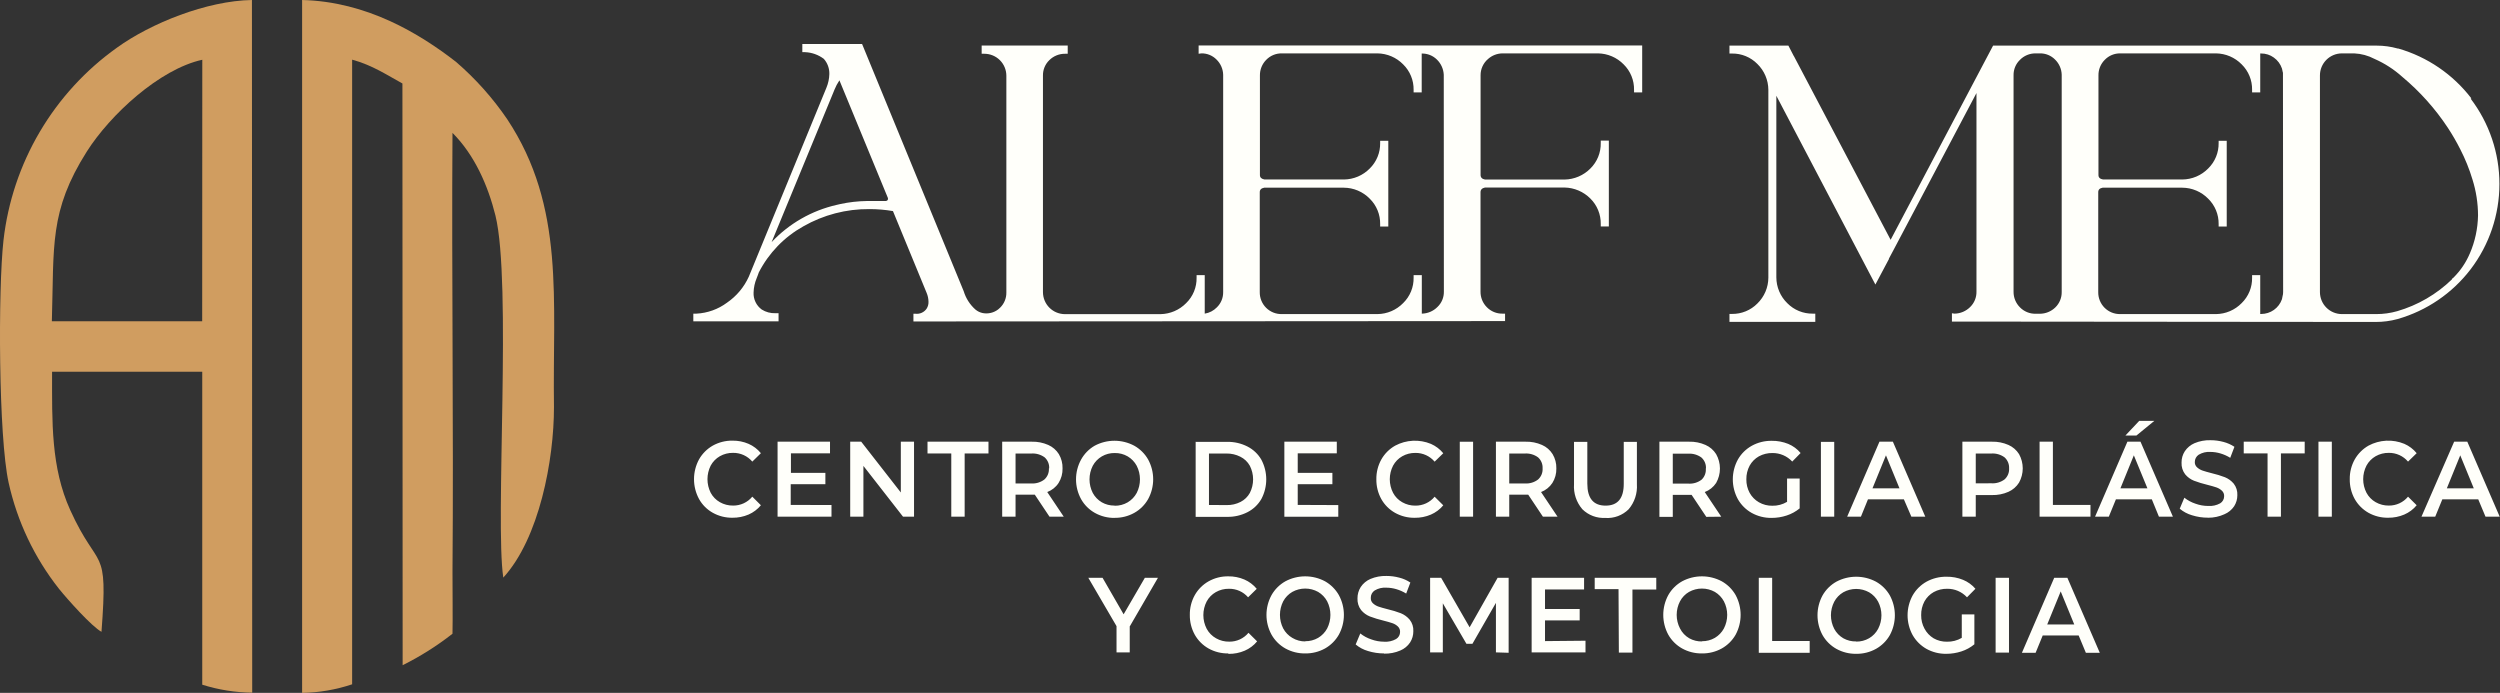
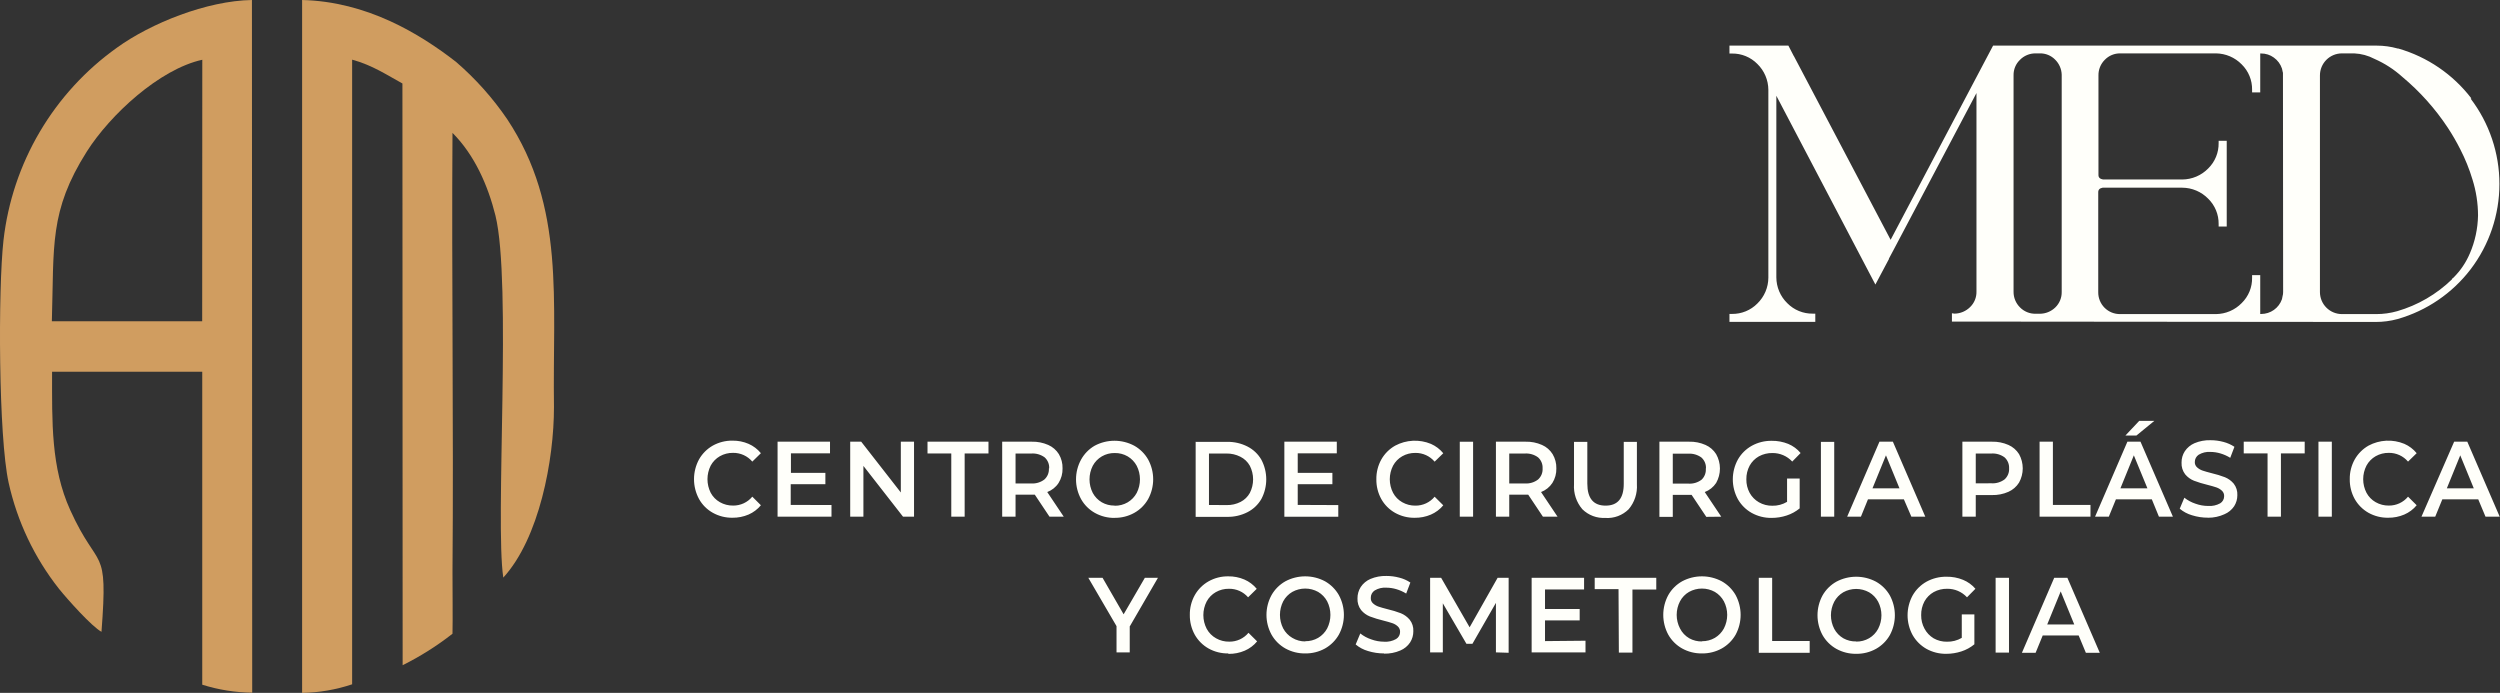
<svg xmlns="http://www.w3.org/2000/svg" width="801" height="222" viewBox="0 0 801 222" fill="none">
  <rect x="0" y="0" width="801" height="222" fill="#333333" stroke="none" />
-   <path d="M384.039 14.563V17.225L384.921 17.101C385.821 17.084 386.714 17.25 387.548 17.59C388.382 17.929 389.137 18.435 389.769 19.076C391.091 20.362 391.857 22.115 391.902 23.959V93.546C391.921 94.46 391.753 95.368 391.407 96.214C391.062 97.06 390.546 97.826 389.892 98.465C388.848 99.546 387.48 100.257 385.996 100.492V88.151H383.387V88.962C383.42 90.48 383.14 91.988 382.563 93.393C381.987 94.797 381.127 96.068 380.037 97.125C377.867 99.333 374.917 100.599 371.821 100.651H341.215C339.345 100.651 337.551 99.908 336.229 98.586C334.906 97.263 334.163 95.469 334.163 93.599V24.206C334.145 23.291 334.316 22.382 334.665 21.536C335.014 20.69 335.533 19.924 336.191 19.288C336.852 18.627 337.639 18.104 338.505 17.75C339.37 17.395 340.298 17.217 341.233 17.225H342.097V14.58H314.523V17.225H315.387C317.257 17.225 319.051 17.968 320.374 19.29C321.696 20.613 322.439 22.407 322.439 24.277V93.669C322.459 94.583 322.291 95.492 321.946 96.338C321.6 97.184 321.084 97.95 320.429 98.588C320.235 98.782 320.024 98.959 319.812 99.135C319.123 99.663 318.331 100.041 317.487 100.244C316.642 100.447 315.765 100.472 314.911 100.316C314.019 100.142 313.187 99.741 312.496 99.153C310.745 97.585 309.458 95.566 308.776 93.317L276.213 14.104H257.066V16.713H257.948C260.124 16.803 262.221 17.553 263.96 18.864C265.138 20.2 265.768 21.932 265.723 23.713C265.685 25.221 265.368 26.71 264.788 28.103L239.912 88.662C238.389 92.012 235.981 94.883 232.948 96.966C230.097 99.089 226.678 100.317 223.128 100.492H222.141V102.961H249.45V100.351H248.463C246.908 100.412 245.371 100 244.055 99.17C243.203 98.549 242.518 97.727 242.063 96.776C241.607 95.825 241.395 94.776 241.446 93.722C241.493 92.128 241.833 90.556 242.451 89.086C242.451 89.086 242.574 88.786 242.786 88.222C242.916 87.917 243.027 87.605 243.121 87.287C246.315 81.058 251.284 75.917 257.401 72.513C263.841 68.836 271.141 66.932 278.557 66.995C281.086 66.992 283.61 67.205 286.103 67.63L296.875 93.793C297.264 94.696 297.473 95.666 297.492 96.649C297.53 97.453 297.314 98.249 296.875 98.923C296.485 99.482 295.952 99.925 295.331 100.207C294.711 100.49 294.027 100.6 293.349 100.528H292.662V102.996L482.222 102.873V100.492H481.358C480.433 100.503 479.515 100.325 478.661 99.971C477.806 99.616 477.033 99.092 476.386 98.43C475.732 97.775 475.216 96.997 474.868 96.14C474.52 95.283 474.347 94.365 474.359 93.44V61.583C474.359 60.772 474.835 60.295 475.787 60.084H501.298C504.401 60.147 507.359 61.411 509.549 63.61C510.627 64.675 511.478 65.947 512.051 67.35C512.624 68.753 512.906 70.258 512.881 71.773V72.566H515.473V45.045H512.881V45.839C512.909 47.354 512.628 48.86 512.055 50.263C511.482 51.666 510.63 52.938 509.549 54.002C507.364 56.208 504.403 57.474 501.298 57.528H475.805C474.853 57.351 474.377 56.875 474.377 56.047V24.154C474.364 23.147 474.576 22.15 474.997 21.235C475.418 20.32 476.037 19.51 476.809 18.864C478.077 17.747 479.703 17.121 481.393 17.101H511.964C515.073 17.138 518.04 18.406 520.215 20.627C521.297 21.689 522.151 22.961 522.724 24.365C523.297 25.768 523.577 27.274 523.547 28.79V29.601H526.157V14.563H384.039ZM284.499 63.733C284.499 64.104 284.287 64.315 283.829 64.403H277.764C274.87 64.445 271.988 64.776 269.16 65.391L268.032 65.655C260.069 67.476 252.827 71.624 247.228 77.573L267.151 29.266L267.345 28.773C267.774 27.71 268.312 26.693 268.949 25.74L284.499 63.469V63.733ZM462.617 93.44C462.634 94.359 462.459 95.27 462.104 96.117C461.749 96.964 461.221 97.728 460.554 98.359C459.227 99.695 457.431 100.461 455.547 100.492V88.151H452.92V88.945C452.951 90.462 452.67 91.97 452.094 93.374C451.518 94.778 450.659 96.049 449.571 97.107C448.498 98.208 447.219 99.087 445.806 99.692C444.393 100.297 442.874 100.617 441.337 100.633H410.678C409.748 100.65 408.823 100.479 407.96 100.131C407.097 99.782 406.313 99.263 405.655 98.605C404.996 97.947 404.478 97.163 404.129 96.3C403.781 95.437 403.61 94.512 403.626 93.581V61.583C403.626 60.772 404.102 60.313 405.054 60.137H430.565C432.114 60.145 433.646 60.461 435.071 61.066C436.497 61.672 437.788 62.554 438.869 63.663C439.947 64.721 440.799 65.987 441.371 67.384C441.944 68.781 442.227 70.28 442.201 71.79V72.584H444.811V45.116H442.201V45.839C442.227 47.351 441.945 48.853 441.372 50.254C440.799 51.654 439.948 52.923 438.869 53.984C437.785 55.089 436.494 55.97 435.069 56.575C433.644 57.18 432.113 57.498 430.565 57.51H405.16C404.173 57.334 403.679 56.875 403.679 56.099V24.154C403.667 23.229 403.84 22.311 404.188 21.454C404.537 20.597 405.053 19.818 405.707 19.164C406.35 18.499 407.124 17.972 407.979 17.617C408.834 17.263 409.753 17.087 410.678 17.101H440.95H441.337C444.44 17.143 447.4 18.41 449.571 20.627C450.655 21.688 451.512 22.959 452.088 24.363C452.664 25.767 452.947 27.273 452.92 28.79V29.601H455.512V17.154C456.415 17.132 457.313 17.292 458.152 17.625C458.991 17.959 459.754 18.458 460.396 19.094C461.712 20.382 462.493 22.12 462.582 23.959L462.617 93.44Z" fill="#FFFFFA" />
  <path d="M791.827 31.523C785.937 23.834 777.737 18.236 768.431 15.55H768.237C766.04 14.929 763.768 14.614 761.485 14.616H638.585L635.253 20.927L605.757 76.833L574.851 18.142L574.657 17.824L573 14.616H554.118V17.154H554.929C556.439 17.131 557.938 17.415 559.335 17.987C560.732 18.56 561.998 19.41 563.057 20.487C564.163 21.566 565.044 22.854 565.65 24.276C566.255 25.699 566.572 27.227 566.583 28.773V88.945C566.577 90.494 566.263 92.026 565.657 93.452C565.052 94.878 564.168 96.169 563.057 97.249C561.995 98.322 560.729 99.17 559.332 99.742C557.936 100.315 556.438 100.6 554.929 100.581H554.118V103.12H581.621V100.493H580.81C579.298 100.514 577.797 100.23 576.398 99.658C574.998 99.085 573.729 98.236 572.665 97.16C571.553 96.081 570.669 94.791 570.063 93.365C569.458 91.939 569.144 90.406 569.139 88.857V30.677L600.874 91.166L605.211 83.004V82.862L606.815 79.848L633.26 29.813V93.441C633.28 94.354 633.111 95.262 632.765 96.108C632.42 96.954 631.904 97.721 631.25 98.359C629.914 99.704 628.104 100.47 626.208 100.493L625.397 100.369V103.031L761.15 103.155C763.532 103.162 765.904 102.848 768.202 102.22C777.513 99.555 785.717 93.96 791.598 86.265C797.577 78.41 800.815 68.81 800.815 58.938C800.815 49.066 797.577 39.466 791.598 31.611L791.827 31.523ZM660.57 93.546C660.585 94.46 660.414 95.366 660.069 96.212C659.723 97.057 659.21 97.824 658.56 98.465C657.212 99.795 655.393 100.536 653.5 100.528H652.16C651.235 100.538 650.317 100.361 649.463 100.006C648.608 99.652 647.834 99.127 647.188 98.465C646.532 97.812 646.013 97.034 645.662 96.177C645.311 95.32 645.134 94.402 645.143 93.476V24.083C645.129 23.174 645.302 22.271 645.65 21.431C645.999 20.591 646.516 19.832 647.171 19.2C647.818 18.532 648.594 18.002 649.451 17.642C650.309 17.281 651.23 17.098 652.16 17.102H653.57C654.473 17.084 655.37 17.25 656.206 17.589C657.042 17.929 657.801 18.435 658.436 19.076C659.759 20.362 660.525 22.116 660.57 23.96V93.546ZM731.514 93.546C731.522 94.024 731.457 94.499 731.32 94.957C731.278 95.26 731.219 95.56 731.143 95.856C730.662 97.244 729.76 98.447 728.562 99.297C727.364 100.147 725.931 100.602 724.462 100.598H724.179V88.151H721.57V88.945C721.603 90.461 721.325 91.968 720.752 93.372C720.178 94.776 719.323 96.048 718.238 97.108C717.163 98.211 715.881 99.09 714.465 99.695C713.049 100.3 711.527 100.619 709.987 100.634H679.328C678.397 100.65 677.473 100.479 676.61 100.131C675.747 99.782 674.962 99.264 674.304 98.605C673.646 97.947 673.127 97.163 672.779 96.3C672.43 95.437 672.259 94.512 672.276 93.582V61.583C672.276 60.772 672.734 60.313 673.686 60.137H699.197C700.746 60.145 702.278 60.461 703.703 61.067C705.129 61.672 706.42 62.554 707.501 63.663C708.582 64.72 709.436 65.985 710.012 67.382C710.587 68.78 710.873 70.279 710.851 71.791V72.584H713.443V45.116H710.851V45.839C710.873 47.353 710.588 48.855 710.012 50.255C709.436 51.655 708.582 52.924 707.501 53.984C706.417 55.09 705.126 55.97 703.701 56.575C702.276 57.18 700.745 57.498 699.197 57.51H673.828C672.823 57.334 672.347 56.875 672.347 56.1V24.154C672.33 23.228 672.502 22.309 672.85 21.452C673.198 20.594 673.717 19.816 674.374 19.164C675.014 18.499 675.785 17.973 676.637 17.618C677.489 17.263 678.405 17.087 679.328 17.102H709.987C713.096 17.138 716.063 18.406 718.238 20.628C719.32 21.689 720.174 22.961 720.747 24.365C721.32 25.769 721.6 27.275 721.57 28.791V29.601H724.179V17.137H724.462C725.924 17.123 727.352 17.58 728.534 18.442C729.757 19.31 730.671 20.545 731.143 21.968C731.225 22.227 731.283 22.492 731.32 22.761C731.32 22.92 731.408 23.113 731.461 23.325C731.479 23.613 731.479 23.901 731.461 24.189L731.514 93.546ZM791.333 81.205C790.099 84.125 788.302 86.773 786.044 88.998C786.029 89.036 786.002 89.069 785.967 89.091C785.932 89.114 785.891 89.124 785.85 89.121L785.603 89.386V89.509C780.682 94.287 774.665 97.786 768.079 99.699C765.883 100.325 763.61 100.64 761.326 100.634H750.36C748.49 100.634 746.696 99.891 745.374 98.568C744.051 97.246 743.308 95.452 743.308 93.582V24.154C743.308 22.283 744.051 20.49 745.374 19.167C746.696 17.845 748.49 17.102 750.36 17.102H754.274C756.546 17.201 758.768 17.803 760.78 18.865C764.043 20.297 767.054 22.243 769.701 24.63C775.337 29.33 780.255 34.83 784.299 40.955C785.747 43.166 787.071 45.456 788.265 47.813C789.871 50.937 791.187 54.2 792.197 57.563C793.361 61.278 793.955 65.147 793.96 69.04C793.888 73.234 792.995 77.372 791.333 81.223V81.205Z" fill="#FFFFFA" />
  <path d="M234.676 165.883C232.475 165.915 230.304 165.368 228.382 164.296C226.531 163.266 225.005 161.739 223.974 159.889C222.916 157.938 222.361 155.753 222.361 153.533C222.361 151.313 222.916 149.128 223.974 147.177C225.02 145.338 226.543 143.816 228.382 142.77C230.311 141.7 232.487 141.153 234.693 141.183C236.462 141.157 238.217 141.505 239.842 142.206C241.377 142.878 242.73 143.905 243.791 145.203L241.04 147.9C240.285 147.008 239.341 146.295 238.277 145.81C237.214 145.326 236.056 145.082 234.887 145.097C233.4 145.069 231.933 145.441 230.639 146.172C229.405 146.883 228.393 147.92 227.712 149.17C227.029 150.523 226.673 152.017 226.673 153.533C226.673 155.049 227.029 156.543 227.712 157.896C228.387 159.15 229.401 160.189 230.639 160.894C231.932 161.631 233.399 162.008 234.887 161.987C236.061 161.999 237.222 161.749 238.287 161.255C239.351 160.76 240.292 160.035 241.04 159.131L243.791 161.881C242.728 163.172 241.375 164.193 239.842 164.86C238.204 165.559 236.438 165.907 234.658 165.883H234.676ZM266.41 161.81V165.548H249.133V141.518H265.934V145.256H253.417V151.514H264.453V155.146H253.346V161.775L266.41 161.81ZM292.856 141.518V165.548H289.33L276.636 149.275V165.548H272.405V141.518H275.931L288.624 157.791V141.518H292.856ZM304.879 145.291H297.175V141.518H316.709V145.291H309.075V165.548H304.791V145.291H304.879ZM336.261 165.548L331.554 158.496H330.655H325.383V165.548H321.099V141.518H330.567C332.385 141.471 334.191 141.826 335.856 142.558C337.26 143.175 338.446 144.201 339.258 145.502C340.074 146.883 340.484 148.466 340.44 150.069C340.486 151.717 340.044 153.342 339.17 154.741C338.303 156.075 337.03 157.094 335.538 157.65L340.828 165.548H336.261ZM336.156 150.069C336.194 149.41 336.084 148.752 335.833 148.141C335.583 147.531 335.199 146.985 334.71 146.543C333.483 145.643 331.978 145.206 330.461 145.308H325.383V154.899H330.373C331.896 155.007 333.407 154.556 334.622 153.63C335.116 153.184 335.503 152.632 335.753 152.015C336.004 151.398 336.111 150.733 336.067 150.069H336.156ZM357.171 165.936C354.953 165.972 352.764 165.425 350.824 164.349C348.963 163.313 347.425 161.781 346.381 159.924C345.316 157.981 344.758 155.801 344.758 153.586C344.758 151.37 345.316 149.191 346.381 147.248C347.402 145.399 348.908 143.863 350.736 142.805C352.686 141.763 354.863 141.218 357.074 141.218C359.285 141.218 361.462 141.763 363.412 142.805C365.265 143.844 366.8 145.368 367.855 147.213C368.919 149.162 369.477 151.347 369.477 153.568C369.477 155.789 368.919 157.975 367.855 159.924C366.805 161.772 365.269 163.297 363.412 164.332C361.477 165.405 359.295 165.952 357.083 165.918L357.171 165.936ZM357.171 162.04C358.625 162.057 360.057 161.679 361.314 160.946C362.534 160.223 363.534 159.181 364.205 157.932C364.89 156.585 365.246 155.096 365.246 153.586C365.246 152.076 364.89 150.586 364.205 149.24C363.534 147.991 362.534 146.948 361.314 146.225C360.056 145.498 358.624 145.126 357.171 145.15C355.717 145.122 354.284 145.494 353.028 146.225C351.799 146.943 350.792 147.986 350.119 149.24C349.434 150.586 349.078 152.076 349.078 153.586C349.078 155.096 349.434 156.585 350.119 157.932C350.792 159.186 351.799 160.229 353.028 160.946C354.262 161.649 355.662 162.008 357.083 161.987L357.171 162.04ZM383.175 141.571H393.154C395.424 141.526 397.671 142.04 399.695 143.069C401.552 144.015 403.095 145.479 404.138 147.283C405.167 149.224 405.706 151.388 405.706 153.586C405.706 155.783 405.167 157.947 404.138 159.889C403.095 161.693 401.552 163.156 399.695 164.102C397.671 165.132 395.424 165.646 393.154 165.601H383.087V141.518L383.175 141.571ZM393.031 161.828C394.579 161.864 396.113 161.512 397.491 160.805C398.743 160.164 399.774 159.164 400.453 157.932C401.137 156.585 401.494 155.096 401.494 153.586C401.494 152.076 401.137 150.586 400.453 149.24C399.757 147.982 398.692 146.967 397.403 146.331C396.021 145.633 394.49 145.282 392.943 145.308H387.354V161.793L393.031 161.828ZM428.785 161.828V165.566H411.507V141.518H428.309V145.256H415.791V151.514H426.898V155.146H415.791V161.775L428.785 161.828ZM453.273 165.901C451.072 165.933 448.902 165.385 446.979 164.314C445.133 163.278 443.608 161.753 442.572 159.906C441.5 157.965 440.953 155.777 440.985 153.559C440.948 151.333 441.502 149.138 442.589 147.195C443.637 145.351 445.166 143.827 447.014 142.787C448.764 141.851 450.699 141.314 452.681 141.217C454.663 141.119 456.641 141.463 458.474 142.223C460.009 142.895 461.363 143.923 462.423 145.22L459.655 147.918C458.9 147.026 457.956 146.312 456.892 145.828C455.829 145.343 454.671 145.1 453.502 145.115C452.021 145.087 450.559 145.458 449.271 146.19C448.034 146.895 447.02 147.934 446.345 149.187C445.649 150.536 445.286 152.033 445.286 153.551C445.286 155.069 445.649 156.565 446.345 157.914C447.014 159.172 448.03 160.212 449.271 160.911C450.558 161.648 452.019 162.026 453.502 162.004C454.676 162.016 455.837 161.766 456.902 161.272C457.966 160.778 458.907 160.052 459.655 159.148L462.423 161.899C461.356 163.192 459.996 164.213 458.456 164.878C456.819 165.577 455.053 165.925 453.273 165.901ZM467.712 141.536H471.979V165.548H467.712V141.536ZM494.352 165.548L489.644 158.496H488.763H483.562V165.548H479.295V141.518H488.763C490.581 141.467 492.388 141.822 494.052 142.558C495.459 143.171 496.646 144.198 497.455 145.502C498.277 146.881 498.692 148.464 498.653 150.069C498.7 151.717 498.258 153.342 497.384 154.741C496.508 156.067 495.238 157.085 493.752 157.65L499.041 165.548H494.352ZM494.246 150.069C494.284 149.41 494.174 148.752 493.924 148.141C493.674 147.531 493.29 146.985 492.8 146.543C491.579 145.646 490.081 145.209 488.569 145.308H483.562V154.899H488.569C490.087 155.005 491.591 154.553 492.8 153.63C493.294 153.184 493.681 152.632 493.932 152.015C494.182 151.398 494.289 150.733 494.246 150.069ZM514.397 165.936C513.034 166.02 511.668 165.815 510.389 165.335C509.11 164.855 507.947 164.11 506.975 163.15C505.072 160.928 504.116 158.048 504.313 155.129V141.571H508.579V154.952C508.579 159.654 510.53 162.004 514.433 162.004C518.335 162.004 520.274 159.654 520.25 154.952V141.571H524.464V155.146C524.656 158.062 523.708 160.938 521.82 163.168C520.848 164.129 519.685 164.874 518.406 165.354C517.127 165.834 515.761 166.038 514.397 165.954V165.936ZM546.696 165.601L541.989 158.549H541.107H535.959V165.601H531.675V141.518H541.16C542.978 141.467 544.785 141.822 546.449 142.558C547.853 143.175 549.039 144.201 549.852 145.502C550.649 146.911 551.068 148.503 551.068 150.122C551.068 151.74 550.649 153.332 549.852 154.741C548.973 156.072 547.696 157.09 546.202 157.65L551.491 165.548L546.696 165.601ZM546.59 150.122C546.628 149.463 546.518 148.804 546.268 148.194C546.018 147.584 545.634 147.038 545.144 146.595C543.918 145.696 542.413 145.259 540.896 145.361H535.959V154.952H540.948C542.472 155.06 543.983 154.609 545.197 153.683C545.68 153.221 546.051 152.656 546.283 152.03C546.515 151.404 546.602 150.733 546.537 150.069L546.59 150.122ZM572.559 153.313H576.614V162.886C575.387 163.895 573.982 164.667 572.471 165.16C570.902 165.68 569.259 165.942 567.605 165.936C565.388 165.968 563.2 165.421 561.258 164.349C559.402 163.315 557.865 161.79 556.816 159.942C555.751 157.992 555.193 155.807 555.193 153.586C555.193 151.365 555.751 149.179 556.816 147.23C557.872 145.381 559.414 143.857 561.276 142.823C563.23 141.748 565.429 141.202 567.658 141.236C569.469 141.212 571.267 141.548 572.947 142.223C574.487 142.863 575.849 143.867 576.914 145.15L574.234 147.883C573.425 147.01 572.443 146.316 571.35 145.845C570.257 145.374 569.077 145.138 567.887 145.15C566.375 145.124 564.881 145.489 563.55 146.208C562.308 146.909 561.283 147.94 560.588 149.187C559.866 150.542 559.502 152.059 559.531 153.595C559.508 155.101 559.873 156.588 560.588 157.914C561.281 159.171 562.306 160.214 563.55 160.929C564.858 161.68 566.344 162.064 567.852 162.04C569.514 162.076 571.152 161.642 572.577 160.788V153.313H572.559ZM583.42 141.571H587.686V165.548H583.42V141.571ZM610.006 159.994H598.494L596.237 165.548H591.829L602.178 141.518H606.48L616.864 165.548H612.404L610.006 159.994ZM608.596 156.468L604.259 145.89L599.939 156.468H608.596ZM638.214 141.518C640.033 141.471 641.839 141.826 643.504 142.558C644.908 143.175 646.093 144.201 646.906 145.502C647.681 146.896 648.088 148.465 648.088 150.06C648.088 151.655 647.681 153.223 646.906 154.617C646.095 155.923 644.909 156.955 643.504 157.579C641.839 158.311 640.033 158.667 638.214 158.619H633.031V165.548H628.747V141.518H638.214ZM638.021 154.846C639.541 154.951 641.049 154.507 642.269 153.595C642.76 153.153 643.145 152.607 643.395 151.997C643.645 151.386 643.755 150.727 643.715 150.069C643.75 149.411 643.638 148.753 643.388 148.143C643.138 147.534 642.756 146.987 642.269 146.543C641.043 145.643 639.538 145.206 638.021 145.308H633.031V154.864L638.021 154.846ZM653.482 141.518H657.749V161.775H669.79V165.548H653.482V141.518ZM689.448 159.994H677.935L675.661 165.548H671.254L681.62 141.518H685.816L696.2 165.548H691.722L689.448 159.994ZM688.038 156.468L683.683 145.89L679.381 156.468H688.038ZM685.393 134.854H690.241L684.511 139.543H680.985L685.393 134.854ZM707.466 165.865C705.72 165.876 703.983 165.614 702.318 165.09C700.875 164.672 699.536 163.958 698.386 162.992L699.867 159.466C700.922 160.303 702.115 160.947 703.393 161.37C704.714 161.857 706.111 162.107 707.519 162.11C708.849 162.201 710.177 161.907 711.345 161.264C711.735 161.027 712.056 160.692 712.279 160.294C712.501 159.895 712.617 159.446 712.614 158.99C712.632 158.662 712.578 158.335 712.456 158.03C712.334 157.726 712.147 157.451 711.909 157.227C711.401 156.756 710.8 156.396 710.146 156.169C709.429 155.922 708.442 155.64 707.184 155.322C705.742 154.975 704.323 154.539 702.935 154.018C701.845 153.58 700.881 152.877 700.132 151.973C699.31 150.899 698.898 149.568 698.968 148.217C698.949 146.931 699.311 145.667 700.008 144.586C700.778 143.44 701.862 142.541 703.129 141.994C704.746 141.317 706.489 140.993 708.242 141.042C709.641 141.039 711.034 141.223 712.385 141.588C713.639 141.912 714.831 142.442 715.911 143.158L714.571 146.684C713.587 146.074 712.526 145.6 711.415 145.273C710.379 144.965 709.305 144.805 708.224 144.797C706.904 144.702 705.587 145.016 704.451 145.696C704.065 145.956 703.749 146.308 703.533 146.72C703.318 147.133 703.209 147.593 703.217 148.059C703.208 148.374 703.267 148.687 703.392 148.977C703.517 149.266 703.704 149.525 703.94 149.734C704.45 150.198 705.05 150.552 705.703 150.774C706.432 151.021 707.419 151.303 708.665 151.62C710.097 151.953 711.505 152.383 712.879 152.907C713.964 153.354 714.925 154.055 715.682 154.952C716.506 156.011 716.92 157.332 716.845 158.672C716.849 159.921 716.494 161.145 715.823 162.198C715.052 163.345 713.96 164.24 712.685 164.772C711.056 165.51 709.289 165.889 707.501 165.883L707.466 165.865ZM726.524 145.273H718.89V141.5H738.425V145.273H730.808V165.548H726.524V145.273ZM742.832 141.5H747.116V165.548H742.832V141.5ZM765.152 165.883C762.951 165.915 760.781 165.368 758.858 164.296C757.016 163.255 755.492 161.731 754.451 159.889C753.379 157.947 752.832 155.759 752.864 153.542C752.827 151.316 753.381 149.12 754.468 147.177C755.52 145.337 757.049 143.815 758.893 142.77C760.643 141.833 762.578 141.297 764.56 141.199C766.542 141.101 768.52 141.445 770.353 142.206C771.888 142.878 773.242 143.905 774.302 145.203L771.534 147.9C770.779 147.008 769.836 146.293 768.772 145.809C767.708 145.324 766.55 145.081 765.381 145.097C763.9 145.072 762.439 145.443 761.15 146.172C759.917 146.883 758.904 147.92 758.224 149.17C757.528 150.519 757.165 152.015 757.165 153.533C757.165 155.051 757.528 156.547 758.224 157.896C758.899 159.15 759.913 160.189 761.15 160.894C762.438 161.629 763.899 162.007 765.381 161.987C766.555 162.001 767.718 161.752 768.783 161.258C769.847 160.764 770.788 160.037 771.534 159.131L774.302 161.881C773.235 163.175 771.875 164.196 770.335 164.86C768.698 165.559 766.932 165.907 765.152 165.883ZM794.031 159.994H782.518L780.244 165.548H775.836L786.308 141.518H790.522L800.906 165.548H796.358L794.031 159.994ZM792.602 156.468L788.265 145.89L783.964 156.468H792.602ZM361.966 200.544V209.024H357.735V200.615L348.691 185.118H353.257L360.009 196.824L366.815 185.118H371.011L362.001 200.667L361.966 200.544ZM393.507 209.359C391.306 209.391 389.135 208.844 387.213 207.772C385.37 206.731 383.846 205.208 382.805 203.365C381.733 201.423 381.186 199.236 381.218 197.018C381.182 194.792 381.735 192.596 382.823 190.653C383.87 188.81 385.4 187.286 387.248 186.246C389.171 185.174 391.341 184.627 393.542 184.659C395.316 184.635 397.076 184.984 398.708 185.682C400.241 186.349 401.594 187.37 402.657 188.661L399.889 191.376C399.13 190.502 398.189 189.805 397.133 189.332C396.076 188.86 394.928 188.625 393.771 188.644C392.29 188.616 390.828 188.987 389.54 189.719C388.303 190.424 387.289 191.463 386.613 192.716C385.917 194.065 385.554 195.562 385.554 197.08C385.554 198.598 385.917 200.094 386.613 201.443C387.302 202.735 388.349 203.8 389.628 204.511C390.916 205.243 392.378 205.614 393.859 205.586C395.032 205.602 396.193 205.355 397.257 204.864C398.322 204.373 399.263 203.65 400.012 202.748L402.78 205.498C401.713 206.792 400.353 207.813 398.813 208.478C397.176 209.176 395.41 209.525 393.63 209.5L393.507 209.359ZM418.189 209.359C415.971 209.391 413.784 208.845 411.842 207.772C409.984 206.732 408.447 205.201 407.399 203.347C406.335 201.404 405.776 199.225 405.776 197.009C405.776 194.794 406.335 192.614 407.399 190.671C408.447 188.817 409.984 187.287 411.842 186.246C413.795 185.204 415.975 184.659 418.189 184.659C420.403 184.659 422.583 185.204 424.536 186.246C426.38 187.291 427.909 188.813 428.961 190.653C430.026 192.603 430.584 194.788 430.584 197.009C430.584 199.23 430.026 201.416 428.961 203.365C427.909 205.205 426.38 206.728 424.536 207.772C422.594 208.845 420.407 209.391 418.189 209.359ZM418.189 205.445C419.642 205.469 421.074 205.097 422.332 204.37C423.552 203.647 424.552 202.604 425.224 201.355C425.908 200.009 426.265 198.52 426.265 197.009C426.265 195.499 425.908 194.01 425.224 192.663C424.552 191.414 423.552 190.372 422.332 189.649C421.065 188.943 419.639 188.573 418.189 188.573C416.739 188.573 415.313 188.943 414.046 189.649C412.817 190.366 411.81 191.41 411.137 192.663C410.453 194.01 410.096 195.499 410.096 197.009C410.096 198.52 410.453 200.009 411.137 201.355C411.81 202.609 412.817 203.652 414.046 204.37C415.312 205.133 416.764 205.529 418.242 205.516L418.189 205.445ZM443.436 209.359C441.69 209.361 439.955 209.099 438.288 208.583C436.845 208.166 435.506 207.452 434.356 206.485L435.837 202.959C436.891 203.797 438.085 204.441 439.363 204.863C440.684 205.351 442.08 205.601 443.488 205.604C444.821 205.699 446.152 205.398 447.314 204.74C447.704 204.507 448.026 204.176 448.249 203.78C448.471 203.384 448.587 202.937 448.584 202.483C448.601 202.156 448.547 201.829 448.425 201.524C448.304 201.22 448.117 200.945 447.878 200.72C447.374 200.244 446.773 199.883 446.115 199.663C445.398 199.416 444.411 199.134 443.153 198.816C441.712 198.469 440.293 198.033 438.905 197.512C437.814 197.074 436.851 196.371 436.101 195.467C435.28 194.393 434.868 193.061 434.938 191.711C434.927 190.426 435.288 189.164 435.978 188.079C436.742 186.929 437.827 186.027 439.099 185.488C440.716 184.811 442.459 184.486 444.211 184.536C445.611 184.532 447.004 184.716 448.354 185.082C449.613 185.395 450.806 185.926 451.88 186.651L450.541 190.177C449.556 189.568 448.495 189.094 447.385 188.767C446.349 188.458 445.275 188.297 444.194 188.291C442.879 188.192 441.566 188.507 440.438 189.19C440.048 189.446 439.73 189.797 439.514 190.211C439.298 190.624 439.191 191.086 439.204 191.553C439.178 191.881 439.228 192.211 439.35 192.517C439.472 192.823 439.664 193.096 439.909 193.316C440.419 193.78 441.019 194.134 441.673 194.356C442.389 194.603 443.377 194.885 444.634 195.202C446.066 195.535 447.474 195.965 448.848 196.489C449.933 196.936 450.895 197.637 451.651 198.534C452.485 199.582 452.906 200.899 452.832 202.237C452.846 203.517 452.484 204.773 451.792 205.851C451.021 206.998 449.93 207.893 448.654 208.425C447.023 209.124 445.262 209.466 443.488 209.43L443.436 209.359ZM479.295 209.024V193.157L471.767 206.274H469.846L462.282 193.298V209.024H458.21V185.118H461.736L470.868 200.985L479.842 185.118H483.368V209.148L479.295 209.024ZM507.997 205.287V209.024H490.737V185.118H507.539V188.855H495.022V195.114H506.129V198.781H495.022V205.41L507.997 205.287ZM518.576 188.767H510.942V185.118H530.67V188.89H523.036V209.095H518.681L518.576 188.767ZM545.303 209.359C543.085 209.391 540.898 208.845 538.956 207.772C537.098 206.732 535.561 205.201 534.513 203.347C533.461 201.4 532.91 199.222 532.91 197.009C532.91 194.796 533.461 192.618 534.513 190.671C535.561 188.817 537.098 187.287 538.956 186.246C540.91 185.204 543.089 184.659 545.303 184.659C547.517 184.659 549.697 185.204 551.65 186.246C553.503 187.285 555.039 188.809 556.093 190.653C557.145 192.607 557.696 194.791 557.696 197.009C557.696 199.228 557.145 201.412 556.093 203.365C555.039 205.209 553.503 206.733 551.65 207.772C549.708 208.845 547.521 209.391 545.303 209.359ZM545.303 205.445C546.756 205.469 548.188 205.097 549.446 204.37C550.666 203.647 551.666 202.604 552.338 201.355C553.033 200.012 553.396 198.522 553.396 197.009C553.396 195.497 553.033 194.006 552.338 192.663C551.666 191.414 550.666 190.372 549.446 189.649C548.179 188.943 546.753 188.573 545.303 188.573C543.853 188.573 542.427 188.943 541.16 189.649C539.932 190.362 538.93 191.407 538.269 192.663C537.573 194.006 537.21 195.497 537.21 197.009C537.21 198.522 537.573 200.012 538.269 201.355C538.932 202.675 539.968 203.773 541.248 204.511C542.518 205.218 543.956 205.566 545.409 205.516L545.303 205.445ZM563.515 185.118H567.799V205.375H579.823V209.148H563.515V185.118ZM594.721 209.483C592.503 209.515 590.315 208.968 588.374 207.896C586.516 206.855 584.979 205.324 583.931 203.471C582.879 201.524 582.328 199.346 582.328 197.133C582.328 194.92 582.879 192.741 583.931 190.795C584.979 188.941 586.516 187.41 588.374 186.369C590.327 185.328 592.507 184.783 594.721 184.783C596.934 184.783 599.114 185.328 601.068 186.369C602.92 187.409 604.456 188.932 605.51 190.777C606.563 192.73 607.114 194.914 607.114 197.133C607.114 199.351 606.563 201.535 605.51 203.488C604.456 205.333 602.92 206.856 601.068 207.896C599.126 208.968 596.938 209.515 594.721 209.483ZM594.721 205.569C596.174 205.592 597.606 205.22 598.864 204.493C600.088 203.775 601.089 202.732 601.755 201.478C602.451 200.135 602.814 198.645 602.814 197.133C602.814 195.62 602.451 194.13 601.755 192.787C601.089 191.534 600.088 190.49 598.864 189.772C597.597 189.066 596.171 188.696 594.721 188.696C593.271 188.696 591.844 189.066 590.578 189.772C589.353 190.49 588.352 191.534 587.686 192.787C586.991 194.13 586.628 195.62 586.628 197.133C586.628 198.645 586.991 200.135 587.686 201.478C588.359 202.743 589.373 203.793 590.613 204.511C591.868 205.207 593.286 205.554 594.721 205.516V205.569ZM628.553 196.859H632.59V206.433C631.365 207.445 629.96 208.217 628.447 208.707C626.877 209.221 625.234 209.483 623.581 209.483C621.364 209.515 619.176 208.968 617.234 207.896C615.39 206.851 613.861 205.328 612.809 203.488C611.745 201.539 611.187 199.354 611.187 197.133C611.187 194.912 611.745 192.726 612.809 190.777C613.863 188.932 615.399 187.409 617.252 186.369C619.213 185.297 621.417 184.751 623.652 184.783C625.464 184.75 627.263 185.086 628.941 185.77C630.479 186.396 631.846 187.381 632.925 188.644L630.228 191.376C629.421 190.501 628.439 189.805 627.345 189.334C626.252 188.863 625.072 188.628 623.881 188.644C622.374 188.616 620.886 188.981 619.562 189.701C618.319 190.403 617.294 191.434 616.6 192.681C615.877 194.036 615.513 195.553 615.542 197.089C615.52 198.595 615.884 200.082 616.6 201.408C617.275 202.689 618.287 203.762 619.526 204.511C620.83 205.254 622.31 205.632 623.811 205.604C625.475 205.642 627.118 205.215 628.553 204.37V196.895V196.859ZM639.396 185.118H643.68V209.095H639.396V185.118ZM666 203.594H654.487L652.213 209.148H647.823L658.172 185.118H662.386L672.77 209.148H668.309L666 203.594ZM664.589 200.068L660.252 189.49L655.933 200.068H664.589Z" fill="#FFFFFA" />
-   <path d="M162.505 38.187C157.855 31.366 152.331 25.184 146.073 19.799C134.296 10.666 117.46 0.511 96.797 0V222C102.249 221.913 107.654 220.986 112.823 219.25V19.111C119.311 20.874 124.089 24.101 128.937 26.745L129.007 213.132C134.658 210.318 140.01 206.939 144.98 203.047C145.086 198.64 144.98 188.749 144.98 183.002C145.368 136.388 144.663 87.358 144.98 42.577C152.032 49.629 156.334 59.414 158.732 69.022C164.021 90.461 158.573 166.994 161.253 185.065C172.783 172.459 177.508 147.406 177.491 130.411C176.997 96.191 181.158 66.343 162.505 38.187Z" fill="#D09D60" />
+   <path d="M162.505 38.187C157.855 31.366 152.331 25.184 146.073 19.799C134.296 10.666 117.46 0.511 96.797 0V222C102.249 221.913 107.654 220.986 112.823 219.25V19.111C119.311 20.874 124.089 24.101 128.937 26.745L129.007 213.132C134.658 210.318 140.01 206.939 144.98 203.047C145.086 198.64 144.98 188.749 144.98 183.002C145.368 136.388 144.663 87.358 144.98 42.577C152.032 49.629 156.334 59.414 158.732 69.022C164.021 90.461 158.573 166.994 161.253 185.065C172.783 172.459 177.508 147.406 177.491 130.411C176.997 96.191 181.158 66.343 162.505 38.187" fill="#D09D60" />
  <path d="M37.454 15.285C27.411 22.45 18.986 31.645 12.726 42.276C6.467 52.906 2.512 64.734 1.118 76.991C-0.645 92.735 -0.486 140.002 2.775 154.705C5.523 167.087 11.032 178.688 18.889 188.644C21.728 192.17 29.468 200.808 32.517 202.43C34.686 173.993 31.636 183.548 22.503 163.432C16.298 149.734 16.686 135.224 16.686 119.11H64.799V219.373C69.979 221.011 75.374 221.873 80.807 221.929L80.719 0C66.209 0.247 48.297 7.458 37.454 15.285ZM64.781 102.943H16.615C17.338 78.666 15.733 67.683 27.793 48.589C35.321 36.724 51.135 22.144 64.816 19.146L64.781 102.943Z" fill="#D09D60" />
</svg>